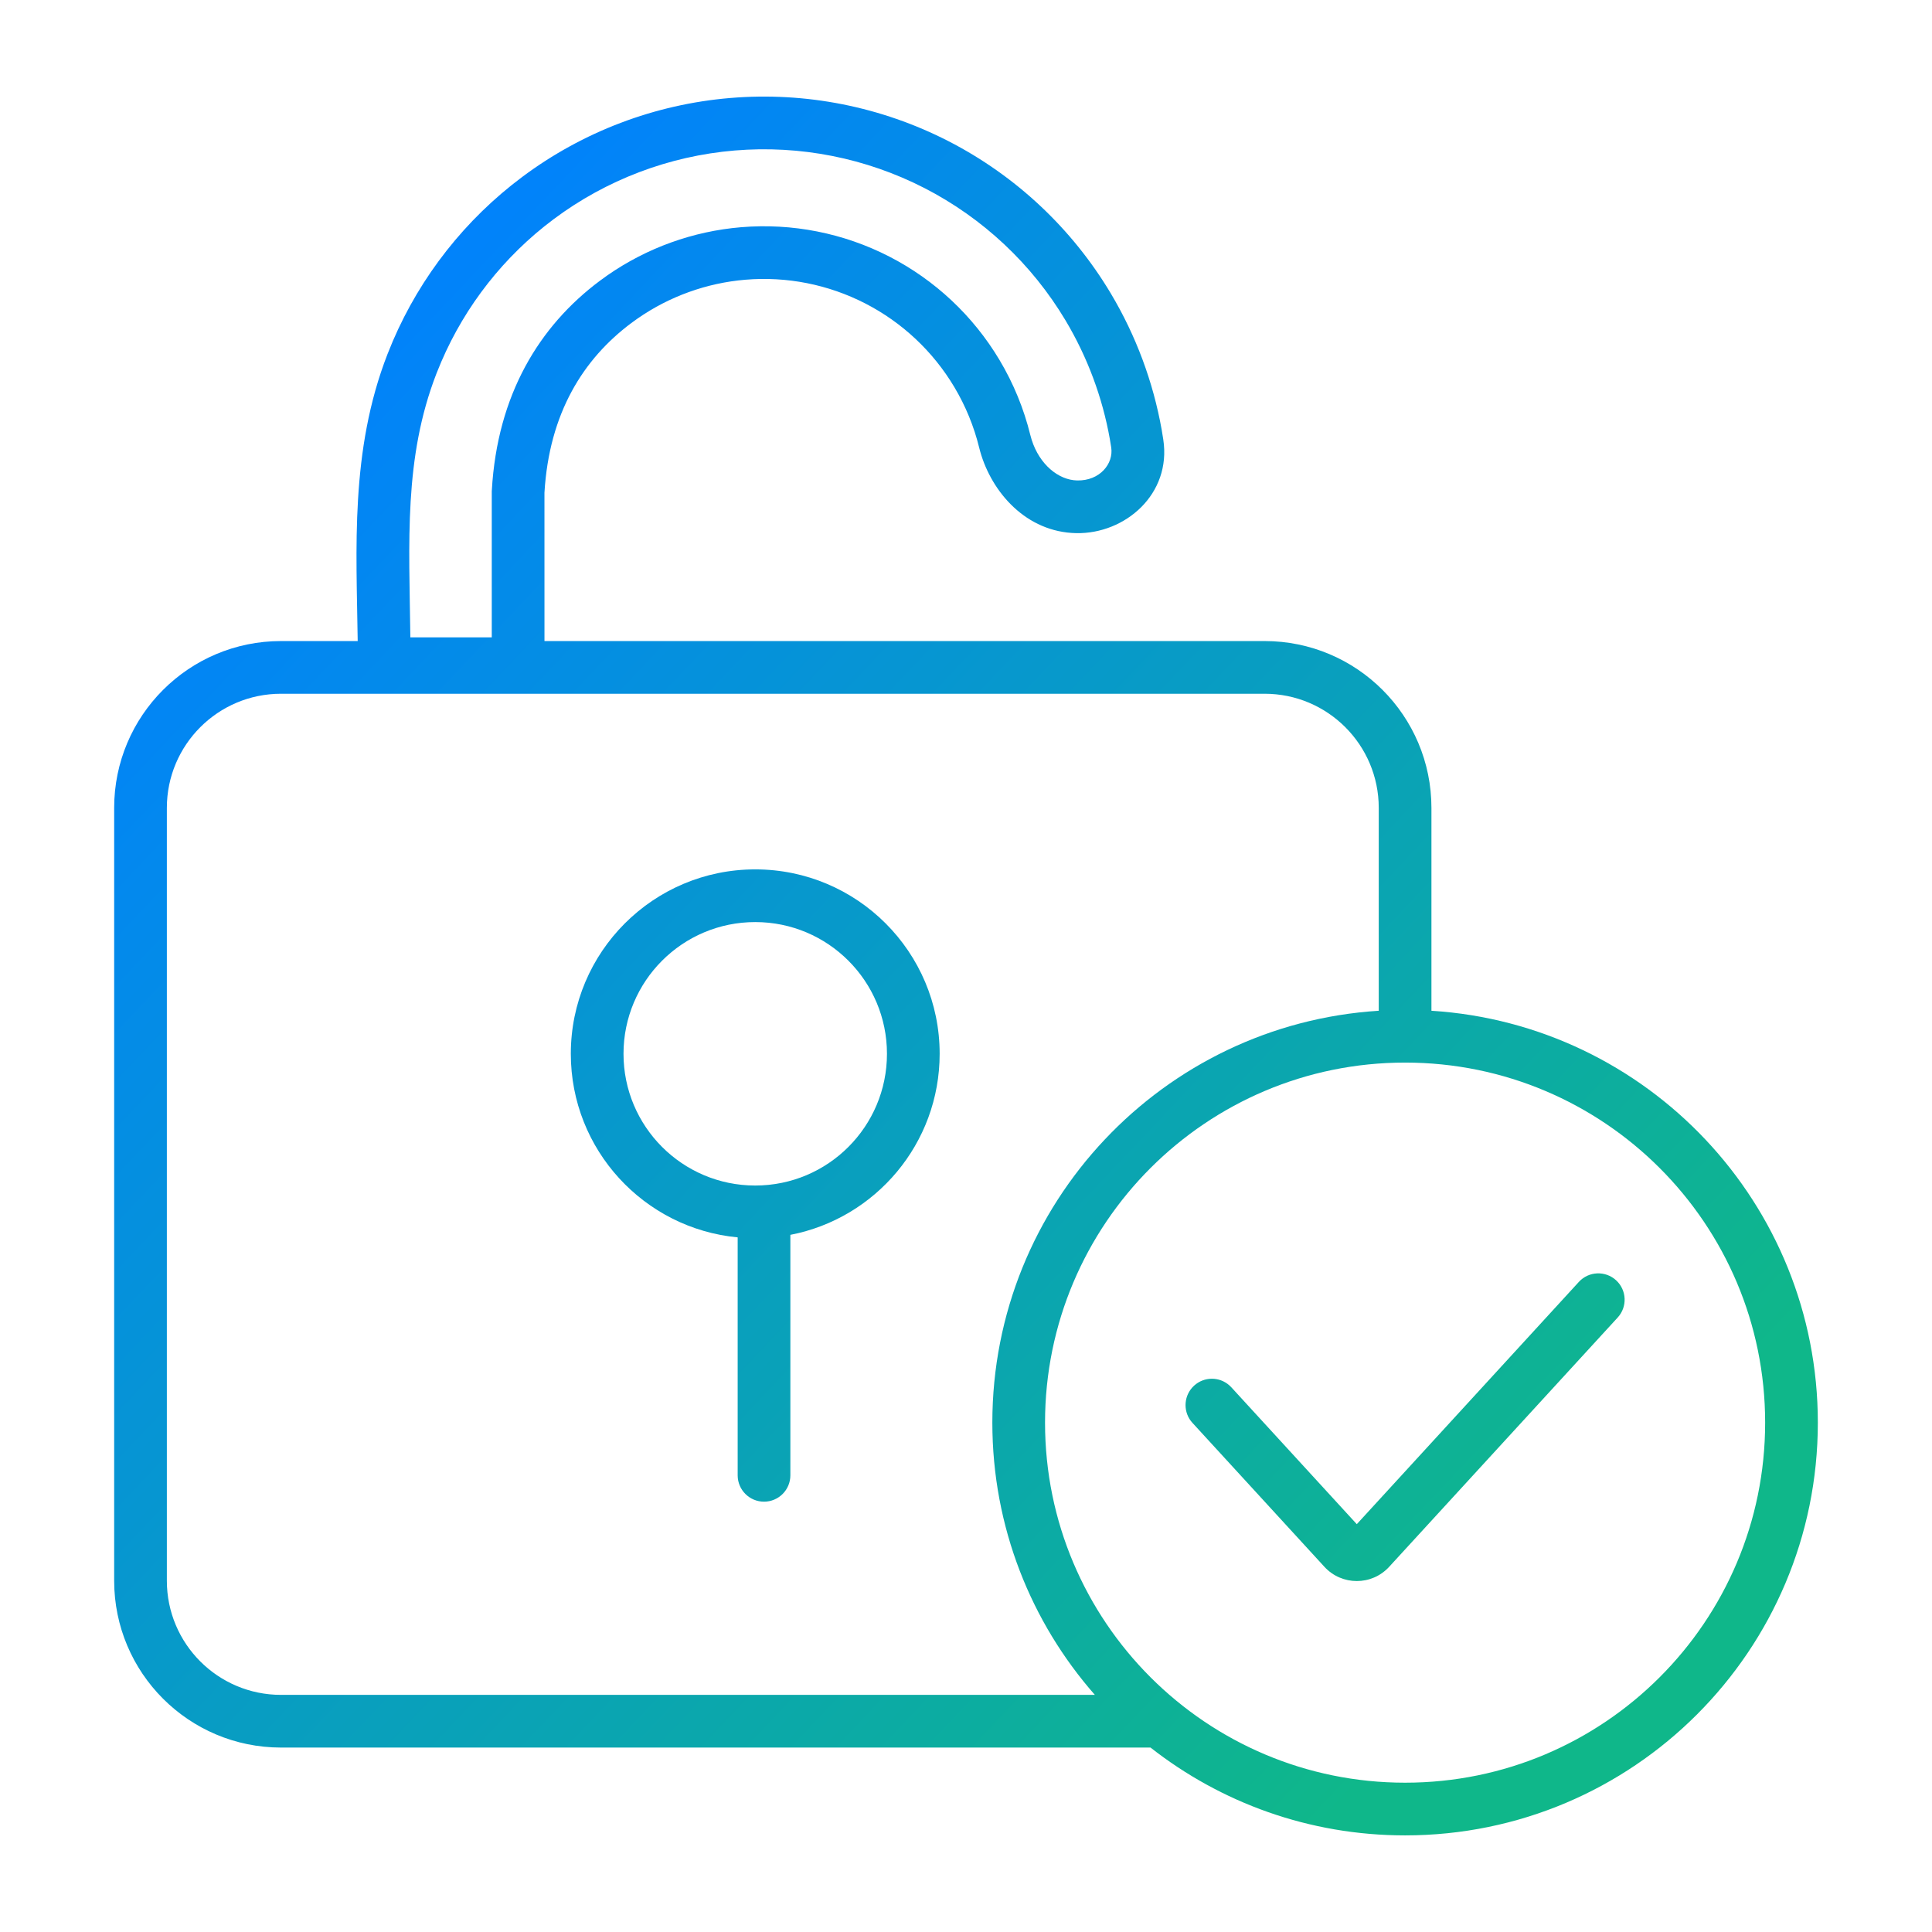
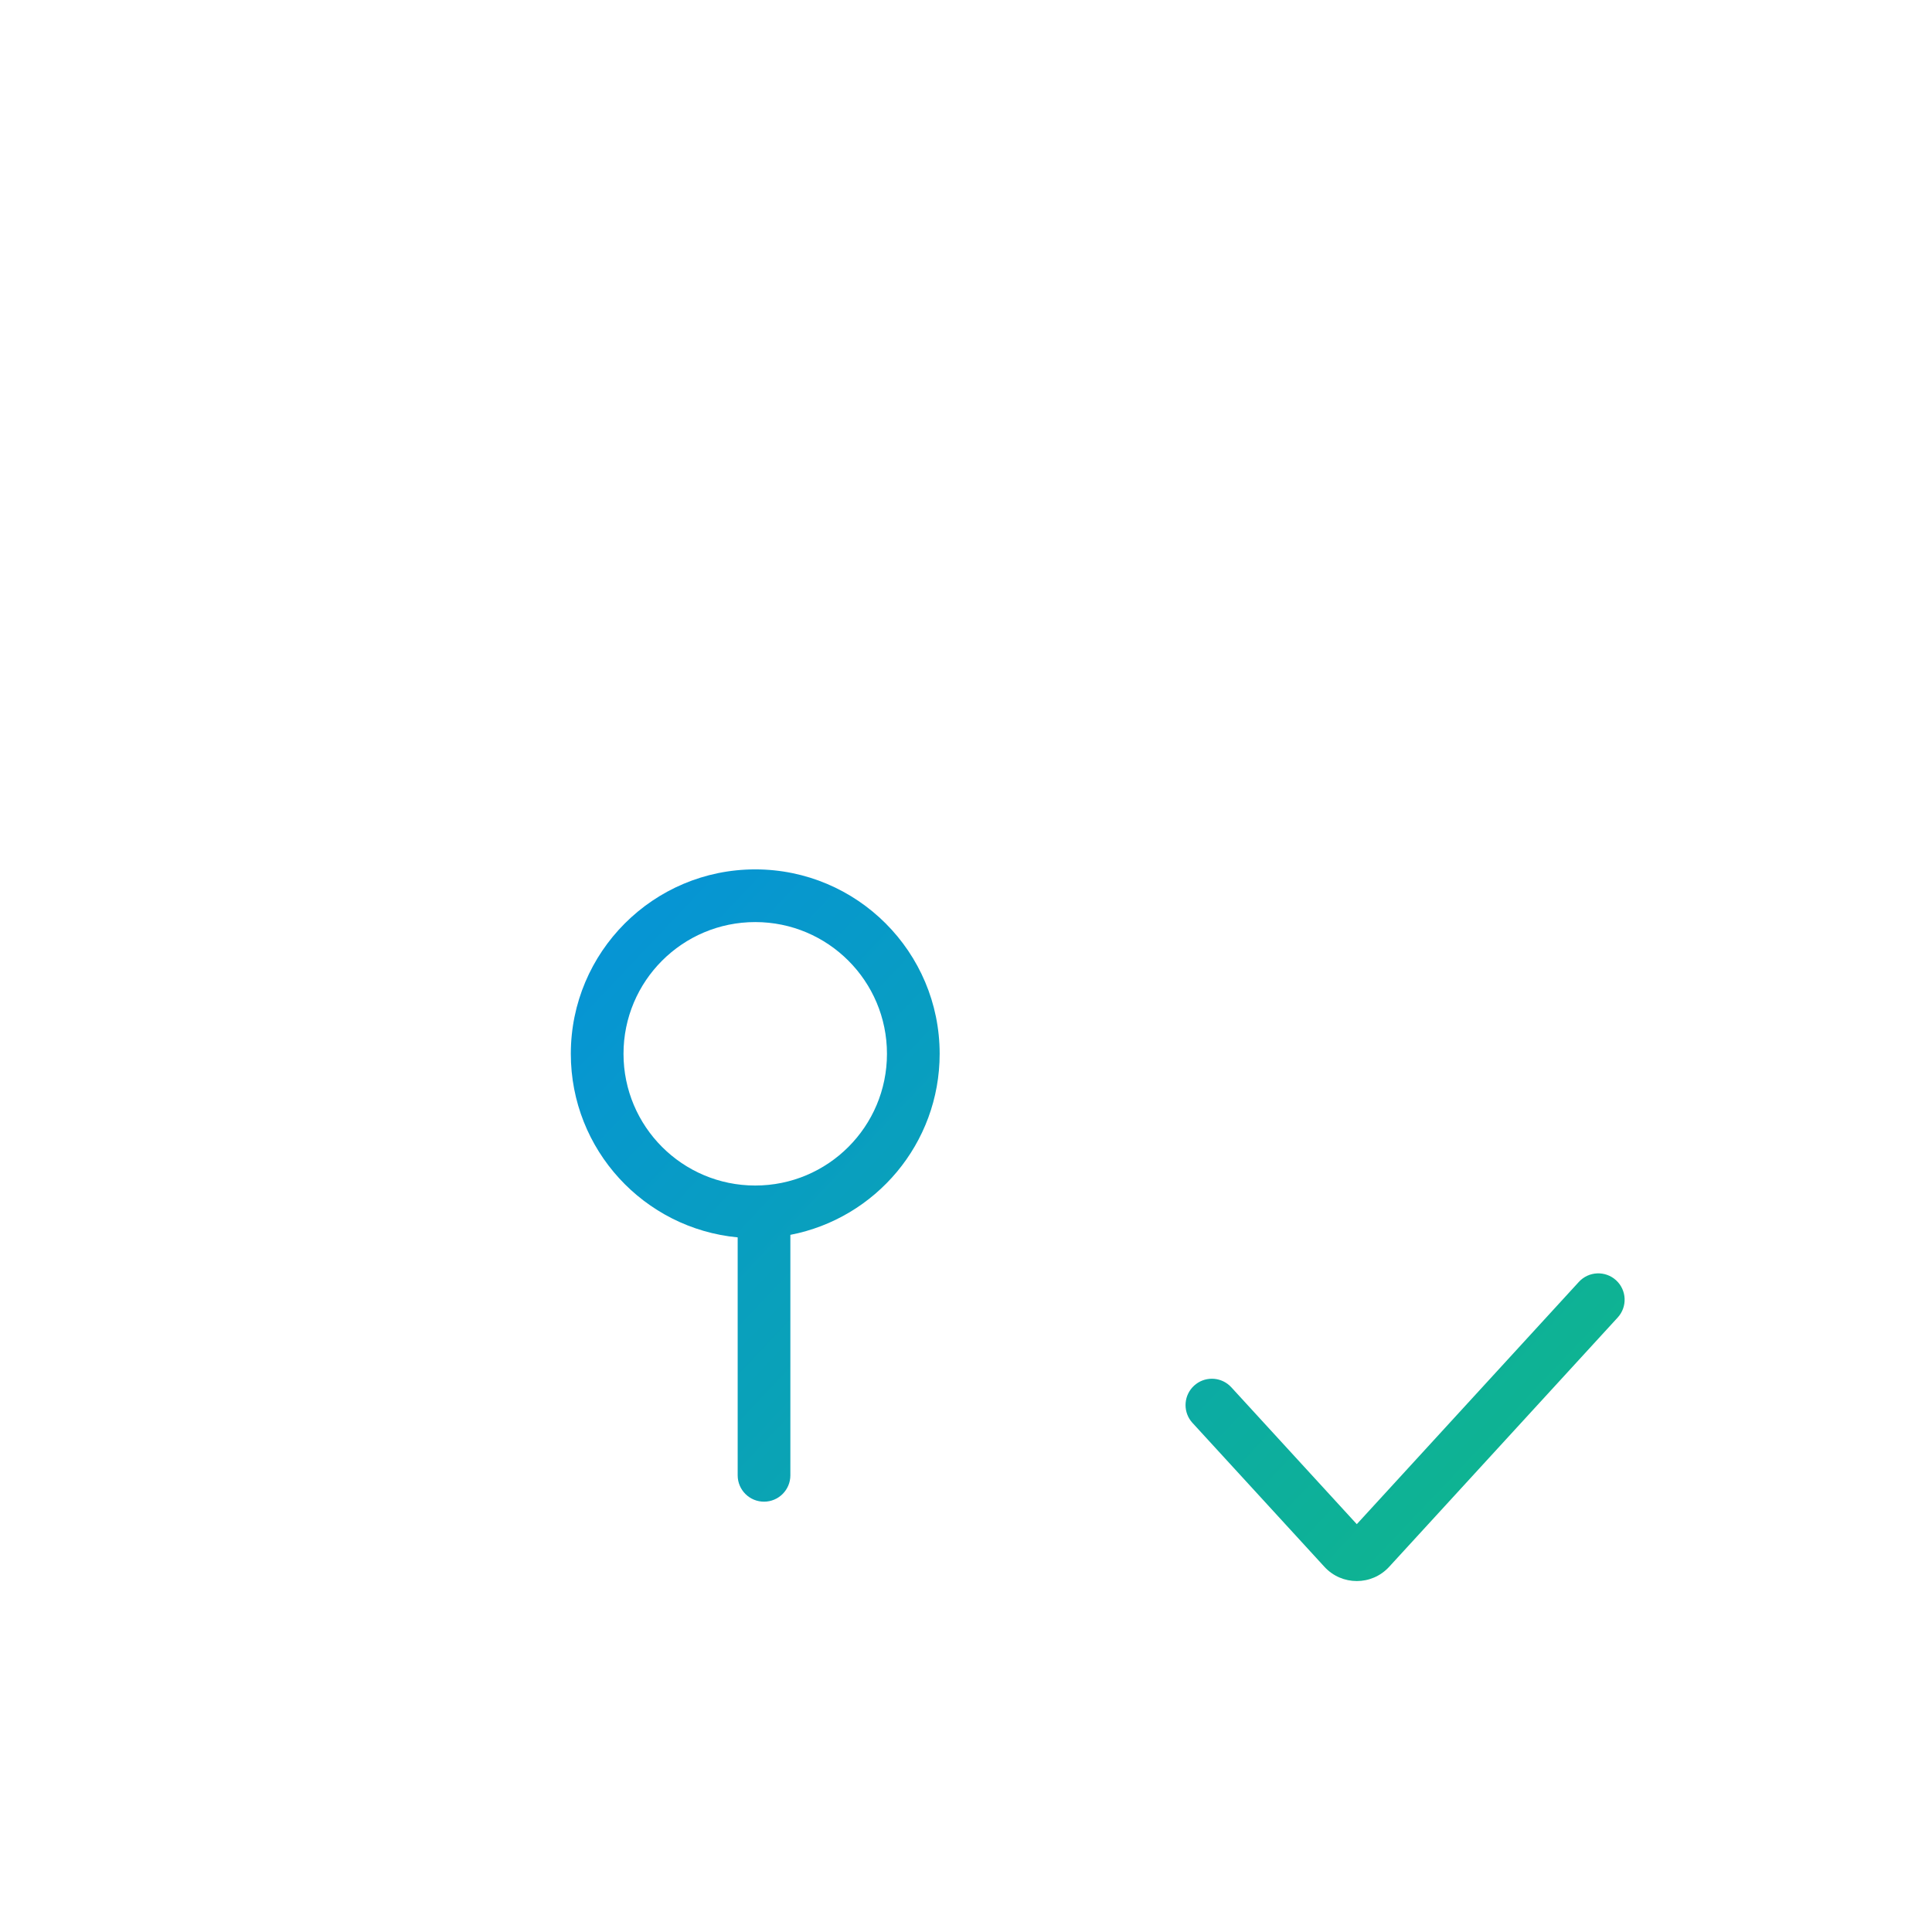
<svg xmlns="http://www.w3.org/2000/svg" width="110" height="110" viewBox="0 0 110 110" fill="none">
  <path d="M89.894 72.986C90.454 72.375 91.403 72.335 92.014 72.894C92.624 73.454 92.665 74.403 92.106 75.013L79.093 89.208C78.102 90.289 76.398 90.289 75.407 89.208L67.894 81.013L67.796 80.895C67.342 80.286 67.414 79.419 67.986 78.894C68.559 78.369 69.428 78.373 69.996 78.878L70.106 78.986L77.25 86.78L89.894 72.986Z" fill="url(#paint0_linear_5130_14852)" />
  <path fill-rule="evenodd" clip-rule="evenodd" d="M43 49.499C48.799 49.499 53.5 54.201 53.5 59.999C53.5 65.114 49.842 69.373 45 70.307V83.999C45 84.828 44.328 85.499 43.5 85.499C42.672 85.499 42 84.828 42 83.999V70.451C36.67 69.947 32.5 65.461 32.5 59.999C32.5 54.201 37.201 49.499 43 49.499ZM43 52.499C38.858 52.499 35.5 55.858 35.5 59.999C35.5 64.142 38.858 67.499 43 67.499C47.142 67.499 50.5 64.142 50.5 59.999C50.5 55.858 47.142 52.499 43 52.499Z" fill="url(#paint1_linear_5130_14852)" />
-   <path fill-rule="evenodd" clip-rule="evenodd" d="M41.574 5.58C45.866 5.219 50.174 6.072 54.005 8.039C57.836 10.007 61.038 13.012 63.246 16.71C64.68 19.113 65.657 21.746 66.143 24.476L66.232 25.024C66.708 28.136 64.053 30.41 61.273 30.355C58.432 30.298 56.466 28.035 55.808 25.707L55.749 25.482C55.452 24.274 54.975 23.11 54.331 22.032C53.12 20.003 51.363 18.355 49.262 17.276C47.16 16.196 44.797 15.729 42.442 15.926C40.235 16.111 38.118 16.874 36.303 18.134L35.944 18.393C33.215 20.433 31.268 23.516 30.999 28.051L31 36.499H72C77.247 36.499 81.5 40.753 81.5 45.999V57.548C93.78 58.322 103.5 68.525 103.5 80.999C103.5 93.978 92.979 104.499 80 104.499C74.528 104.499 69.494 102.629 65.5 99.494V99.499H16C10.753 99.499 6.5 95.246 6.5 89.999V45.999C6.5 40.753 10.753 36.499 16 36.499H20.366C20.297 31.235 19.923 25.663 22.061 20.166L22.366 19.419C23.957 15.718 26.494 12.494 29.729 10.077C33.178 7.498 37.282 5.94 41.574 5.58ZM80 60.499C68.678 60.499 59.5 69.678 59.5 80.999C59.5 92.321 68.678 101.499 80 101.499C91.322 101.499 100.5 92.321 100.5 80.999C100.5 69.678 91.322 60.499 80 60.499ZM16 39.499C12.41 39.499 9.5 42.41 9.5 45.999V89.999C9.5 93.589 12.41 96.499 16 96.499H62.337C58.704 92.362 56.5 86.938 56.5 80.999C56.5 68.525 66.22 58.322 78.5 57.548V45.999C78.5 42.41 75.59 39.499 72 39.499H16ZM52.635 10.708C49.303 8.997 45.557 8.256 41.825 8.569C38.093 8.882 34.523 10.237 31.523 12.479C28.711 14.581 26.505 17.385 25.122 20.604L24.856 21.252C22.979 26.081 23.297 30.858 23.364 36.288H27.999V28L28 27.957L28.003 27.915C28.315 22.469 30.707 18.562 34.148 15.991L34.592 15.67C36.839 14.111 39.459 13.166 42.191 12.937C45.106 12.693 48.03 13.271 50.632 14.607C53.233 15.943 55.408 17.983 56.907 20.495C57.704 21.829 58.293 23.269 58.661 24.764L58.742 25.05C59.188 26.442 60.259 27.333 61.332 27.355C62.628 27.381 63.408 26.395 63.268 25.477L63.19 25.001C62.768 22.627 61.917 20.338 60.67 18.248C58.75 15.033 55.966 12.419 52.635 10.708Z" fill="url(#paint2_linear_5130_14852)" />
  <defs>
    <linearGradient id="paint0_linear_5130_14852" x1="18.625" y1="20.349" x2="90.334" y2="88.186" gradientUnits="userSpaceOnUse">
      <stop stop-color="#0182FC" />
      <stop offset="1" stop-color="#0FB78A" />
    </linearGradient>
    <linearGradient id="paint1_linear_5130_14852" x1="18.625" y1="20.349" x2="90.334" y2="88.186" gradientUnits="userSpaceOnUse">
      <stop stop-color="#0182FC" />
      <stop offset="1" stop-color="#0FB78A" />
    </linearGradient>
    <linearGradient id="paint2_linear_5130_14852" x1="18.625" y1="20.349" x2="90.334" y2="88.186" gradientUnits="userSpaceOnUse">
      <stop stop-color="#0182FC" />
      <stop offset="1" stop-color="#0FB78A" />
    </linearGradient>
  </defs>
</svg>